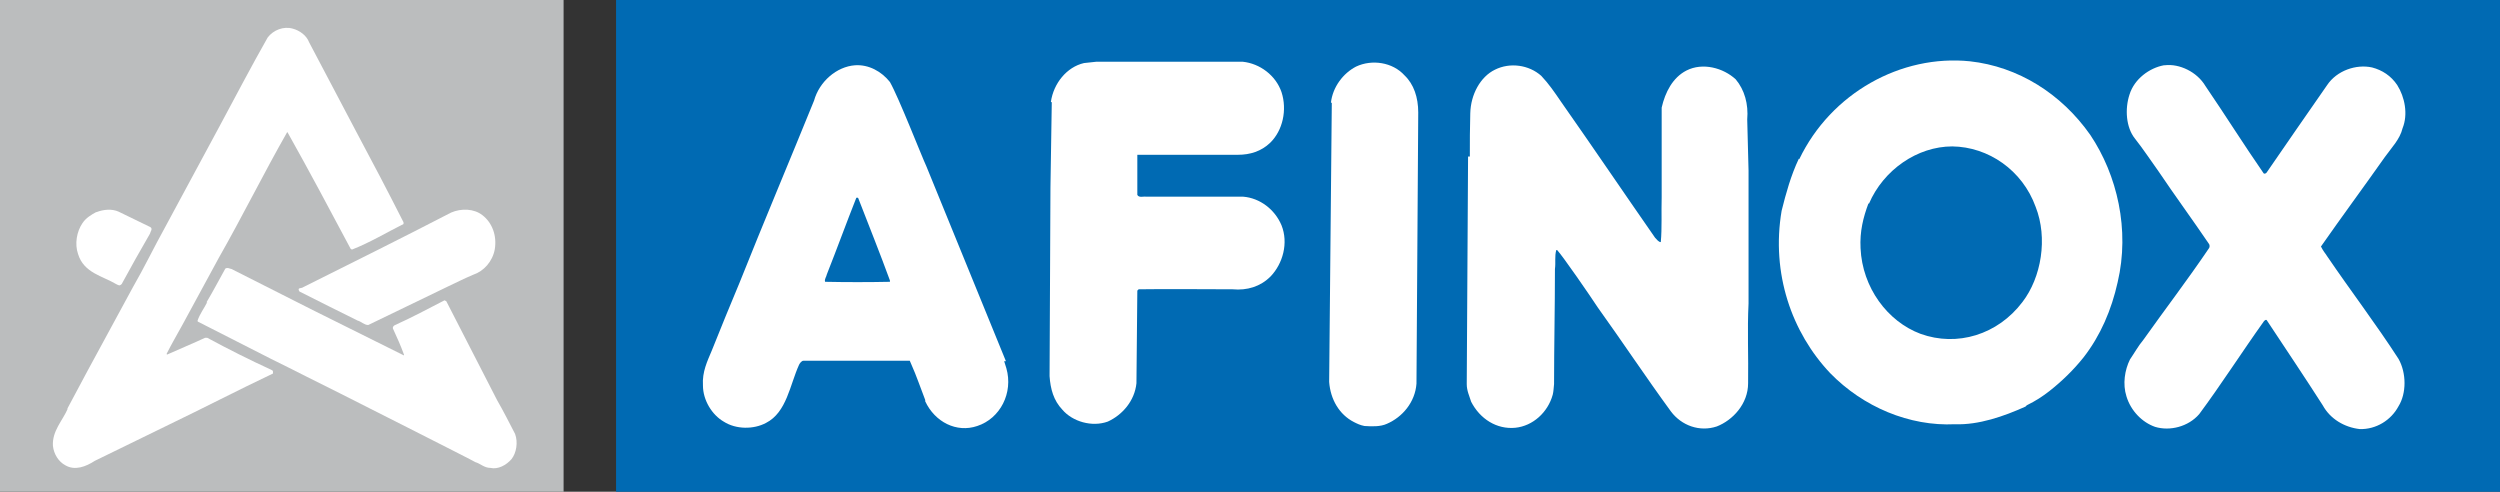
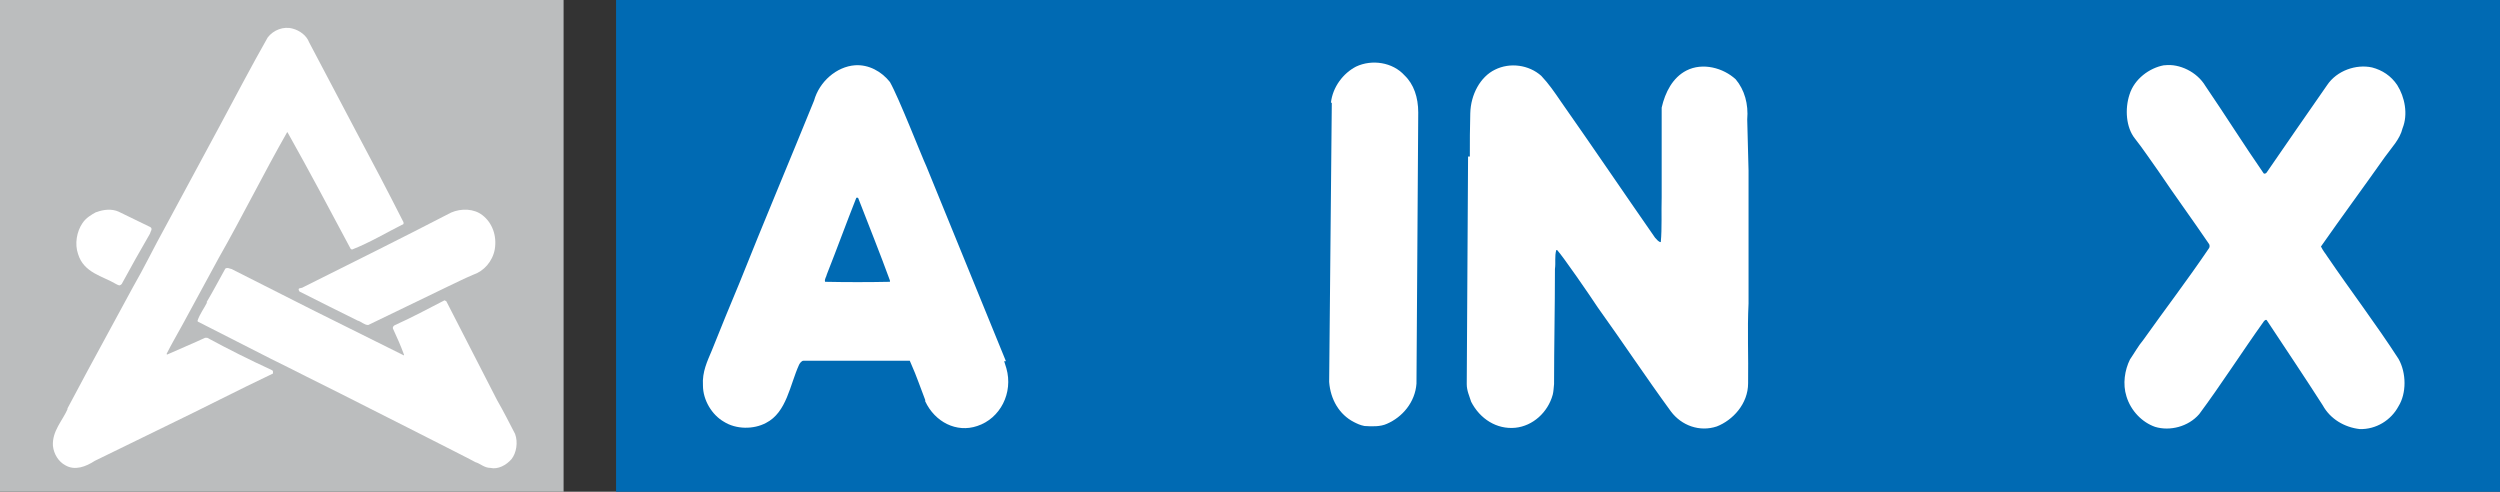
<svg xmlns="http://www.w3.org/2000/svg" id="Layer_1" version="1.1" viewBox="0 0 566.9 111.5">
  <rect x="0" y="0" width="566.9" height="111.5" fill="#333333" stroke="none" />
  <defs>
    <style>
      .st0 {
        fill: #006ab3;
      }

      .st1 {
        fill: #fff;
      }

      .st2 {
        fill: #bbbdbe;
      }
    </style>
  </defs>
  <rect class="st0" x="139.7" width="427.2" height="111.5" />
  <g>
    <path class="st1" d="M228.1,81.9c-6-14.6-12-29.5-18-44.1-1.2-2.6-6.3-15.7-8.3-19.2-1.9-2.4-4.8-4-7.9-3.8-4.2.3-8.1,3.7-9.3,8-5.6,13.8-11.4,27.5-16.9,41.3-2.2,5.2-4.2,10.2-6.3,15.4-1,2.4-2.2,4.8-2,7.9,0,3.4,2.1,6.7,4.7,8.2,2.8,1.8,6.8,1.8,9.6.3,4.7-2.4,5.4-8.6,7.5-13.2.2-.4.6-.9,1-.9h24.1l.3.7c1.3,2.9,2.1,5.4,3.2,8.2v.3c2.2,4.7,7.1,7.2,11.8,5.6,5.2-1.7,8.2-7.5,6.6-13.1l-.5-1.6h.1Z" />
    <path class="st0" d="M194.2,44.9c.1-.2.4,0,.4,0,2.4,6.2,4.9,12.4,7.2,18.7v.3c-4.9.1-9.8.1-14.7,0-.2-.6.3-1.1.4-1.7,2.3-5.8,4.4-11.6,6.7-17.4" />
-     <path class="st1" d="M238.3,23.1c.6-4.2,3.6-7.9,7.5-8.8l2.8-.3h33.2c3.9.4,7.5,3.1,8.8,6.9,1.3,4,.3,8.7-2.6,11.5-2,1.9-4.5,2.7-7.3,2.7h-22.8v9.1c.4.7,1.3.3,2,.4,7.6,0,14.6,0,22,0,3.8.3,7.2,2.9,8.7,6.5,1.6,4,.3,8.7-2.5,11.6-2.3,2.3-5.3,3.2-8.6,2.9-7.4,0-14.1-.1-21.3,0l-.3.3-.2,21c-.4,4-3.2,7.2-6.5,8.7-3.6,1.3-8,0-10.3-2.7-2-2.1-2.7-4.7-2.9-7.6l.2-42.8.3-19.3h0Z" />
    <path class="st1" d="M301.8,23.3c.4-3.6,2.8-6.7,5.7-8.2,3.6-1.7,8.3-1,11,2,2.1,2,3.1,5,3.1,8.4l-.4,61.5c-.3,4.2-3.2,7.6-6.7,9.1-1.5.7-3.5.6-5.1.5-1-.2-1.6-.5-2.4-.9-3.3-1.7-5.3-5.1-5.6-9.1l.6-63.3h0Z" />
    <path class="st1" d="M333.3,35.5c0-3.2,0-6.6.1-9.8.1-4.3,2.3-8.3,5.6-9.9,3.4-1.7,7.7-1.1,10.5,1.4,1.7,1.8,3,3.7,4.5,5.9,7.3,10.4,14.2,20.6,21.3,30.8.4.4.8,1,1.3,1,.3-3.2.1-6.8.2-10.2v-20.3c.8-3.5,2.5-6.8,5.6-8.4,3.7-1.9,8.4-.6,11.2,2,2,2.4,2.9,5.6,2.6,9.1l.3,11.6v30.1c-.3,6,0,12.2-.1,18.1,0,4.7-3.5,8.4-7.1,9.8-3.9,1.3-8-.2-10.4-3.4-5.7-7.8-11-15.8-16.6-23.6-1.7-2.6-7.9-11.6-9.2-13h-.2c-.4,1.4-.1,2.8-.3,4.3,0,8.8-.2,17.5-.2,26.1-.1.8-.1,1.6-.3,2.4-1.1,4-4.5,7.1-8.5,7.5-4.2.4-8-2-10-5.9-.4-1.3-1-2.5-1-4l.3-51.6h.1Z" />
-     <path class="st1" d="M408,36.1c7.2-15,23.1-23.8,38.7-22.2,10.9,1.2,20.7,7.3,27.3,16.7,6.1,9.1,9,21.5,6.2,33.4-1.4,6.3-3.9,12.1-7.7,17-2.3,2.9-5,5.5-7.8,7.7-1.7,1.3-2.9,2.1-5.1,3.2l-.3.3c-4.9,2.2-10.6,4.2-16,4-10.3.5-20.8-3.9-28.3-11.6-8.7-9.2-13.4-22.6-11-36.8,1-4,2.1-8,3.9-11.8" />
    <path class="st0" d="M423.8,46.2c3.3-7.7,11-13,18.9-13,8.2.1,15.9,5.4,18.9,13.7,2.8,7.1,1.3,16-3,21.6-5.6,7.4-14.8,10.2-23.1,7.2-7.5-2.8-13.2-10.5-13.6-19.4-.2-3.8.6-7,1.8-10.2" />
    <path class="st1" d="M490.7,14.8c-3.3.6-6.7,3.1-7.8,6.6-1.1,3.3-.8,7.5,1.2,10,1.9,2.4,3.6,5,5.4,7.5,3.7,5.5,7.6,10.8,11.4,16.4.2.2.2.8,0,1-4.8,7.1-10,13.9-14.9,20.8-1.1,1.3-2.1,3.1-3,4.4-1.2,2.4-1.7,5.6-.8,8.4,1,3.3,3.6,5.9,6.5,6.9,3.3,1,7.5,0,10-2.9,4.9-6.6,9.7-14.1,14.7-21.1.1-.1.4-.4.6-.2,4.1,6.2,8.6,12.9,12.7,19.3,1.7,3.1,4.9,5,8.4,5.4,3.7.1,7.1-2,8.8-5.2,1.8-2.9,1.8-7.5,0-10.7-5.1-7.9-10.9-15.5-16.2-23.3-.5-.8-.8-1-1.4-2.2,4.9-7,9.7-13.5,14.5-20.3,1.5-2.1,3.4-4,4-6.5,1.3-3.2.5-7.1-1.2-9.8-1.4-2.1-3.4-3.4-5.7-4-3.6-.8-8,.7-10.2,4-4.7,6.8-9.2,13.2-13.7,19.8-.1.2-.5.4-.7.2-4.5-6.5-8.7-13.2-13.2-19.8-1.9-3.2-5.9-5.1-9.2-4.7h-.3.1Z" />
    <rect class="st2" width="127.8" height="111.5" />
    <path class="st1" d="M15.2,92.8l4.7-8.8,10.2-18.8c2.6-4.5,4.8-9.1,7.3-13.6l12.4-23c3.6-6.7,7.1-13.4,10.9-20.1,1.3-1.7,3.6-2.6,5.7-2,1.5.4,3.1,1.5,3.7,3.1l10.7,20.3c3.8,7.1,7.1,13.4,10.7,20.5v.4c-4,2-7.6,4.2-11.7,5.8l-.3-.2c-4.9-9.2-9.2-17.3-14.3-26.4h-.1c-5.3,9.3-10.2,19.2-15.5,28.5l-8.2,15.1c-1.2,2.2-2.5,4.4-3.6,6.6,0,.1,0,.2.1.2,2.9-1.3,5.8-2.5,8.6-3.8h.5c4.8,2.6,9.8,5.1,14.6,7.3.2.2.3,0,.3.5v.3c-8.2,3.9-15.7,7.8-23.6,11.6l-16.8,8.2c-2,1.3-4.5,2.3-6.7,1-1.5-.8-2.6-2.5-2.8-4.4-.2-3.4,2.2-5.7,3.4-8.5" />
    <path class="st1" d="M21.9,48.1c1.5-.6,3.5-.8,5-.1l7.2,3.5c.6.4,0,1-.1,1.5-2.2,3.8-4.4,7.7-6.4,11.4-.5.5-.7.3-1.3,0-3-1.8-7.3-2.5-8.6-6.8-.8-2.3-.3-5.1,1-7,.8-1.2,2-1.9,3.1-2.5" />
    <path class="st1" d="M46.8,68.6c1.5-2.5,2.9-5.2,4.3-7.7.6-.3.8,0,1.4.1l18.4,9.3,20.7,10.3v-.2c-.8-2.2-1.5-3.7-2.5-5.9-.1-.5.3-.7.5-.8,3.8-1.7,7.5-3.7,11.2-5.6l.4.2,11.5,22.4c1.5,2.6,2.8,5.2,4.1,7.7.7,1.9.3,4.3-.8,5.7-1.2,1.4-3.1,2.4-4.8,2-1.4,0-2.3-1-3.4-1.3h0c0-.1-30.7-15.6-30.7-15.6-5.3-2.6-10.3-5.2-15.6-7.8l-16.5-8.4c-.1-.1-.2,0-.2-.3.5-1.5,1.5-2.8,2.2-4.2" />
    <path class="st1" d="M68.8,65.1c11.2-5.6,22.3-11.1,33.5-16.9,2.3-1,5.2-.9,7.1.6,2.2,1.7,3.3,4.6,2.8,7.7-.5,2.8-2.5,5-4.9,5.8-1.9.8-3.9,1.8-5.8,2.7l-18,8.7c-.9,0-1.6-.8-2.4-1-4.3-2.1-8.8-4.4-13.2-6.6-.6-1,.4-.6.9-1" />
  </g>
</svg>